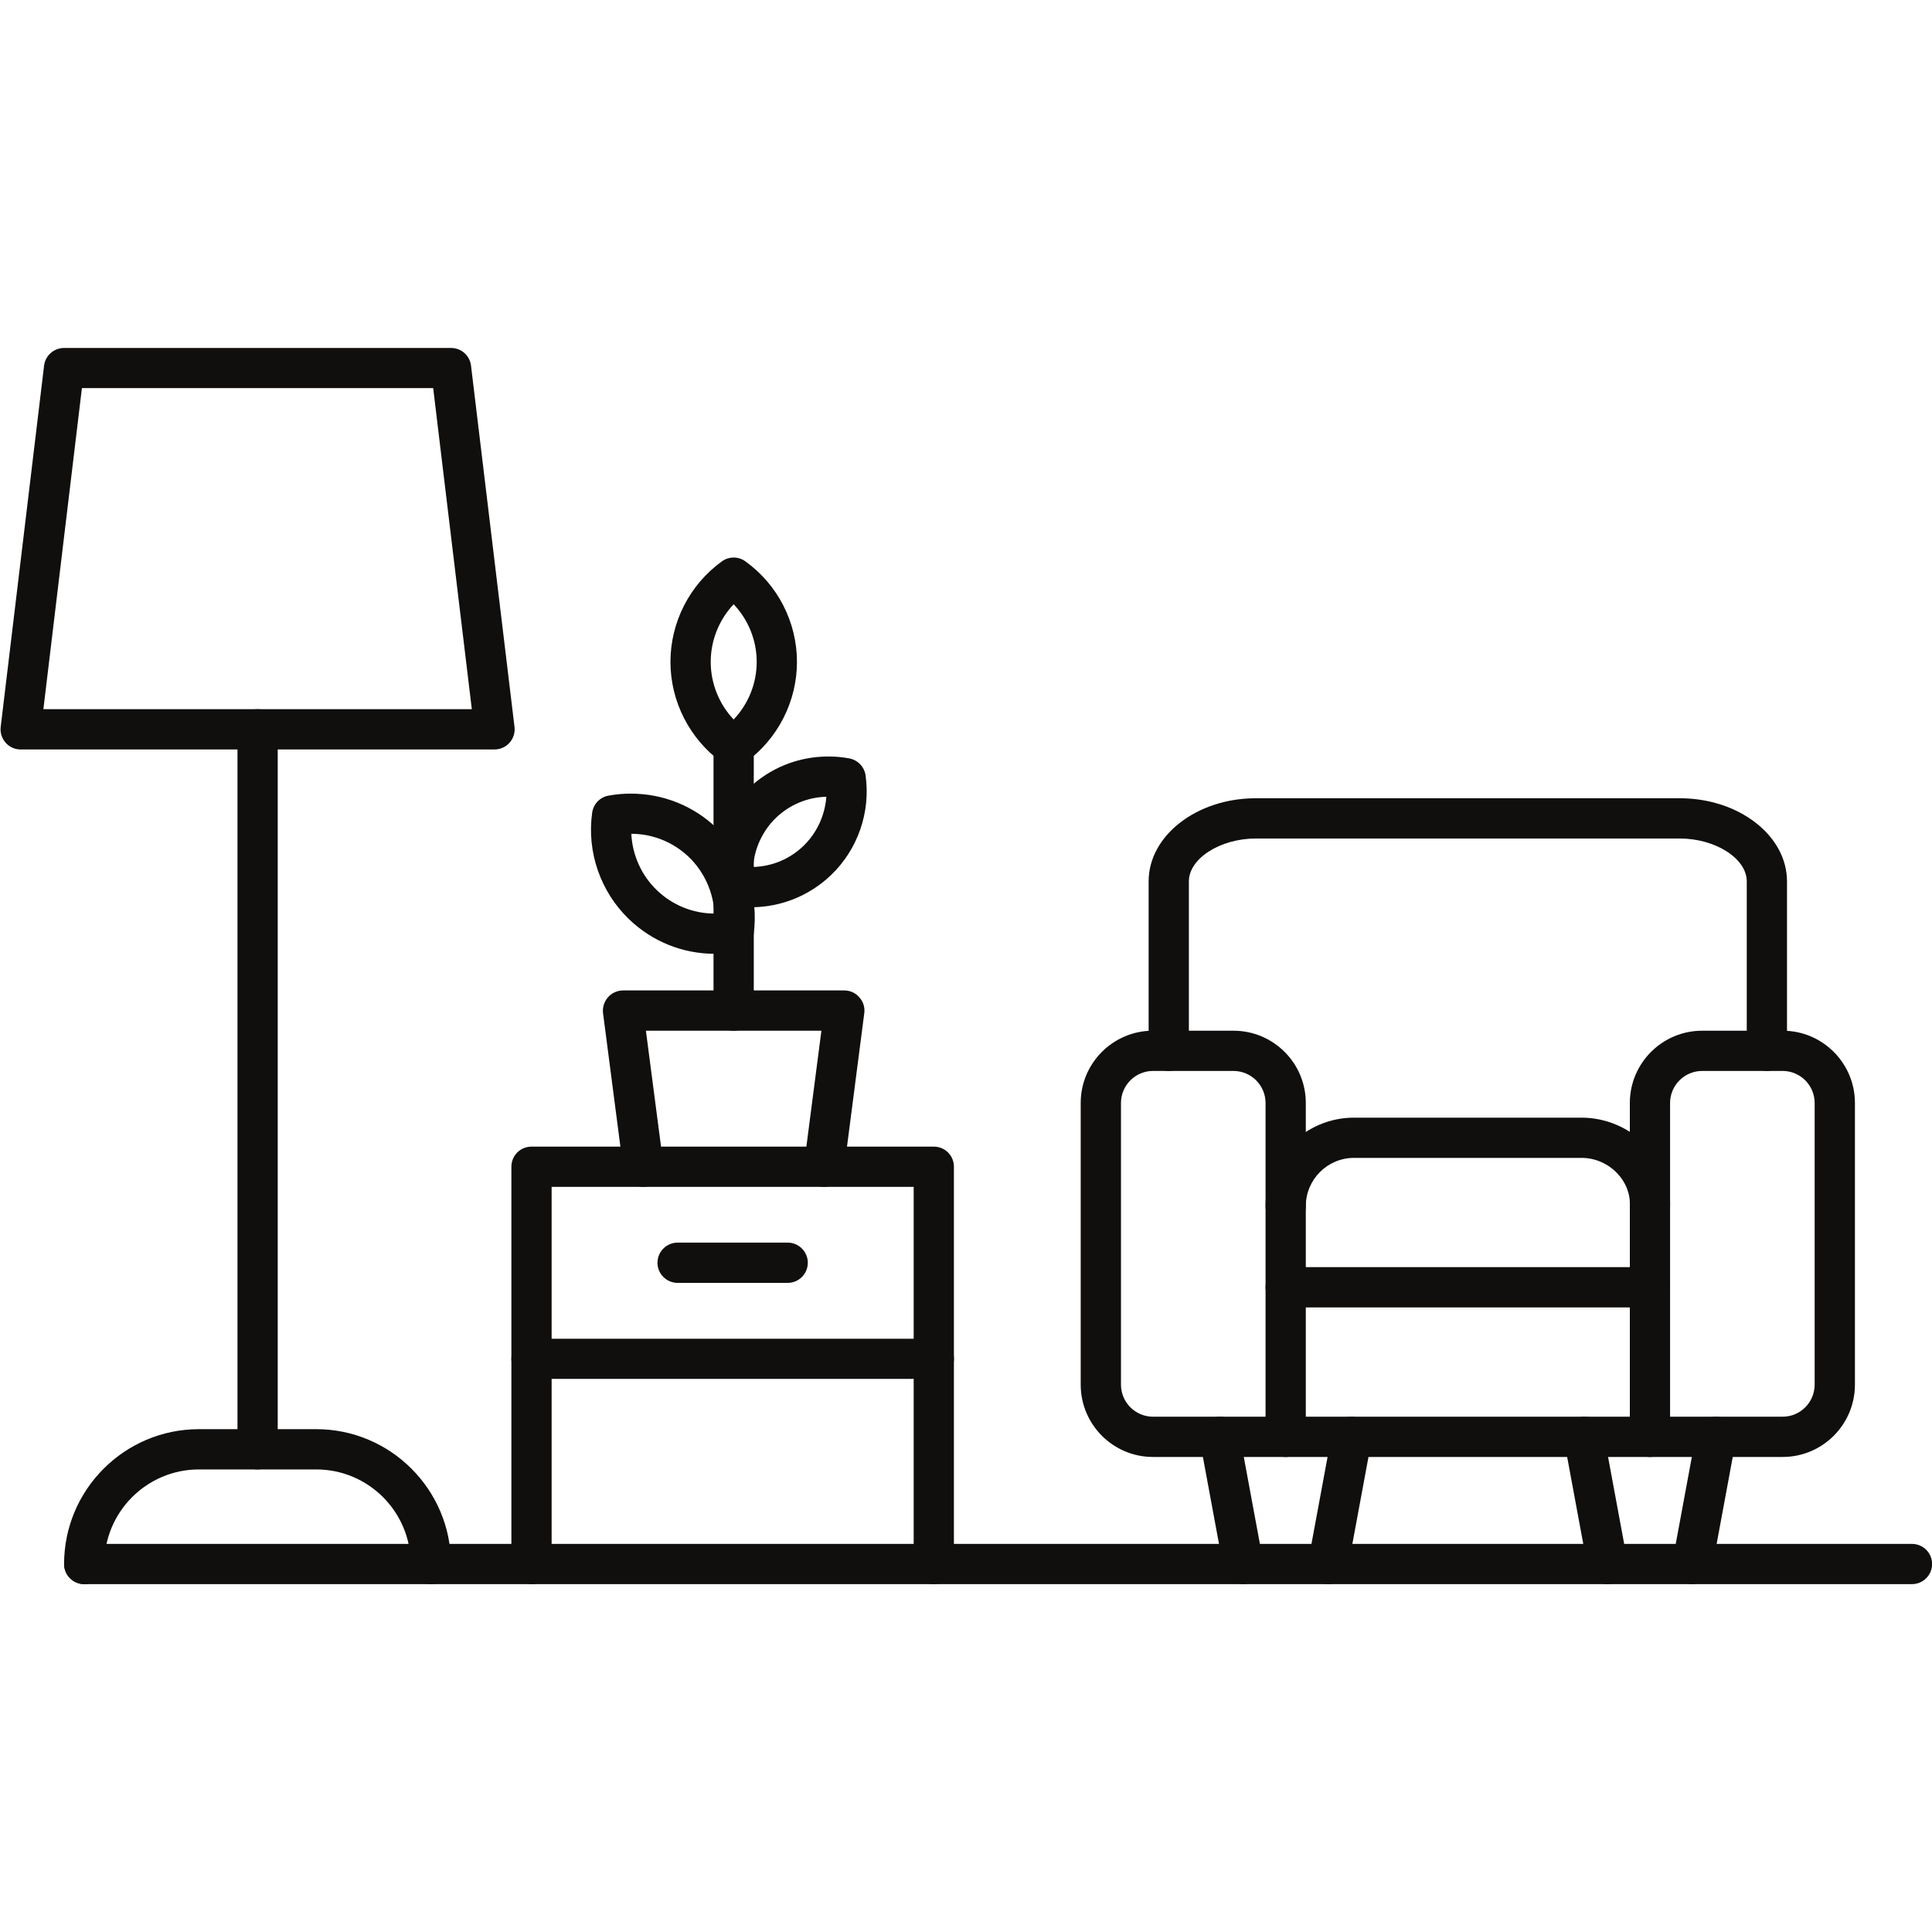
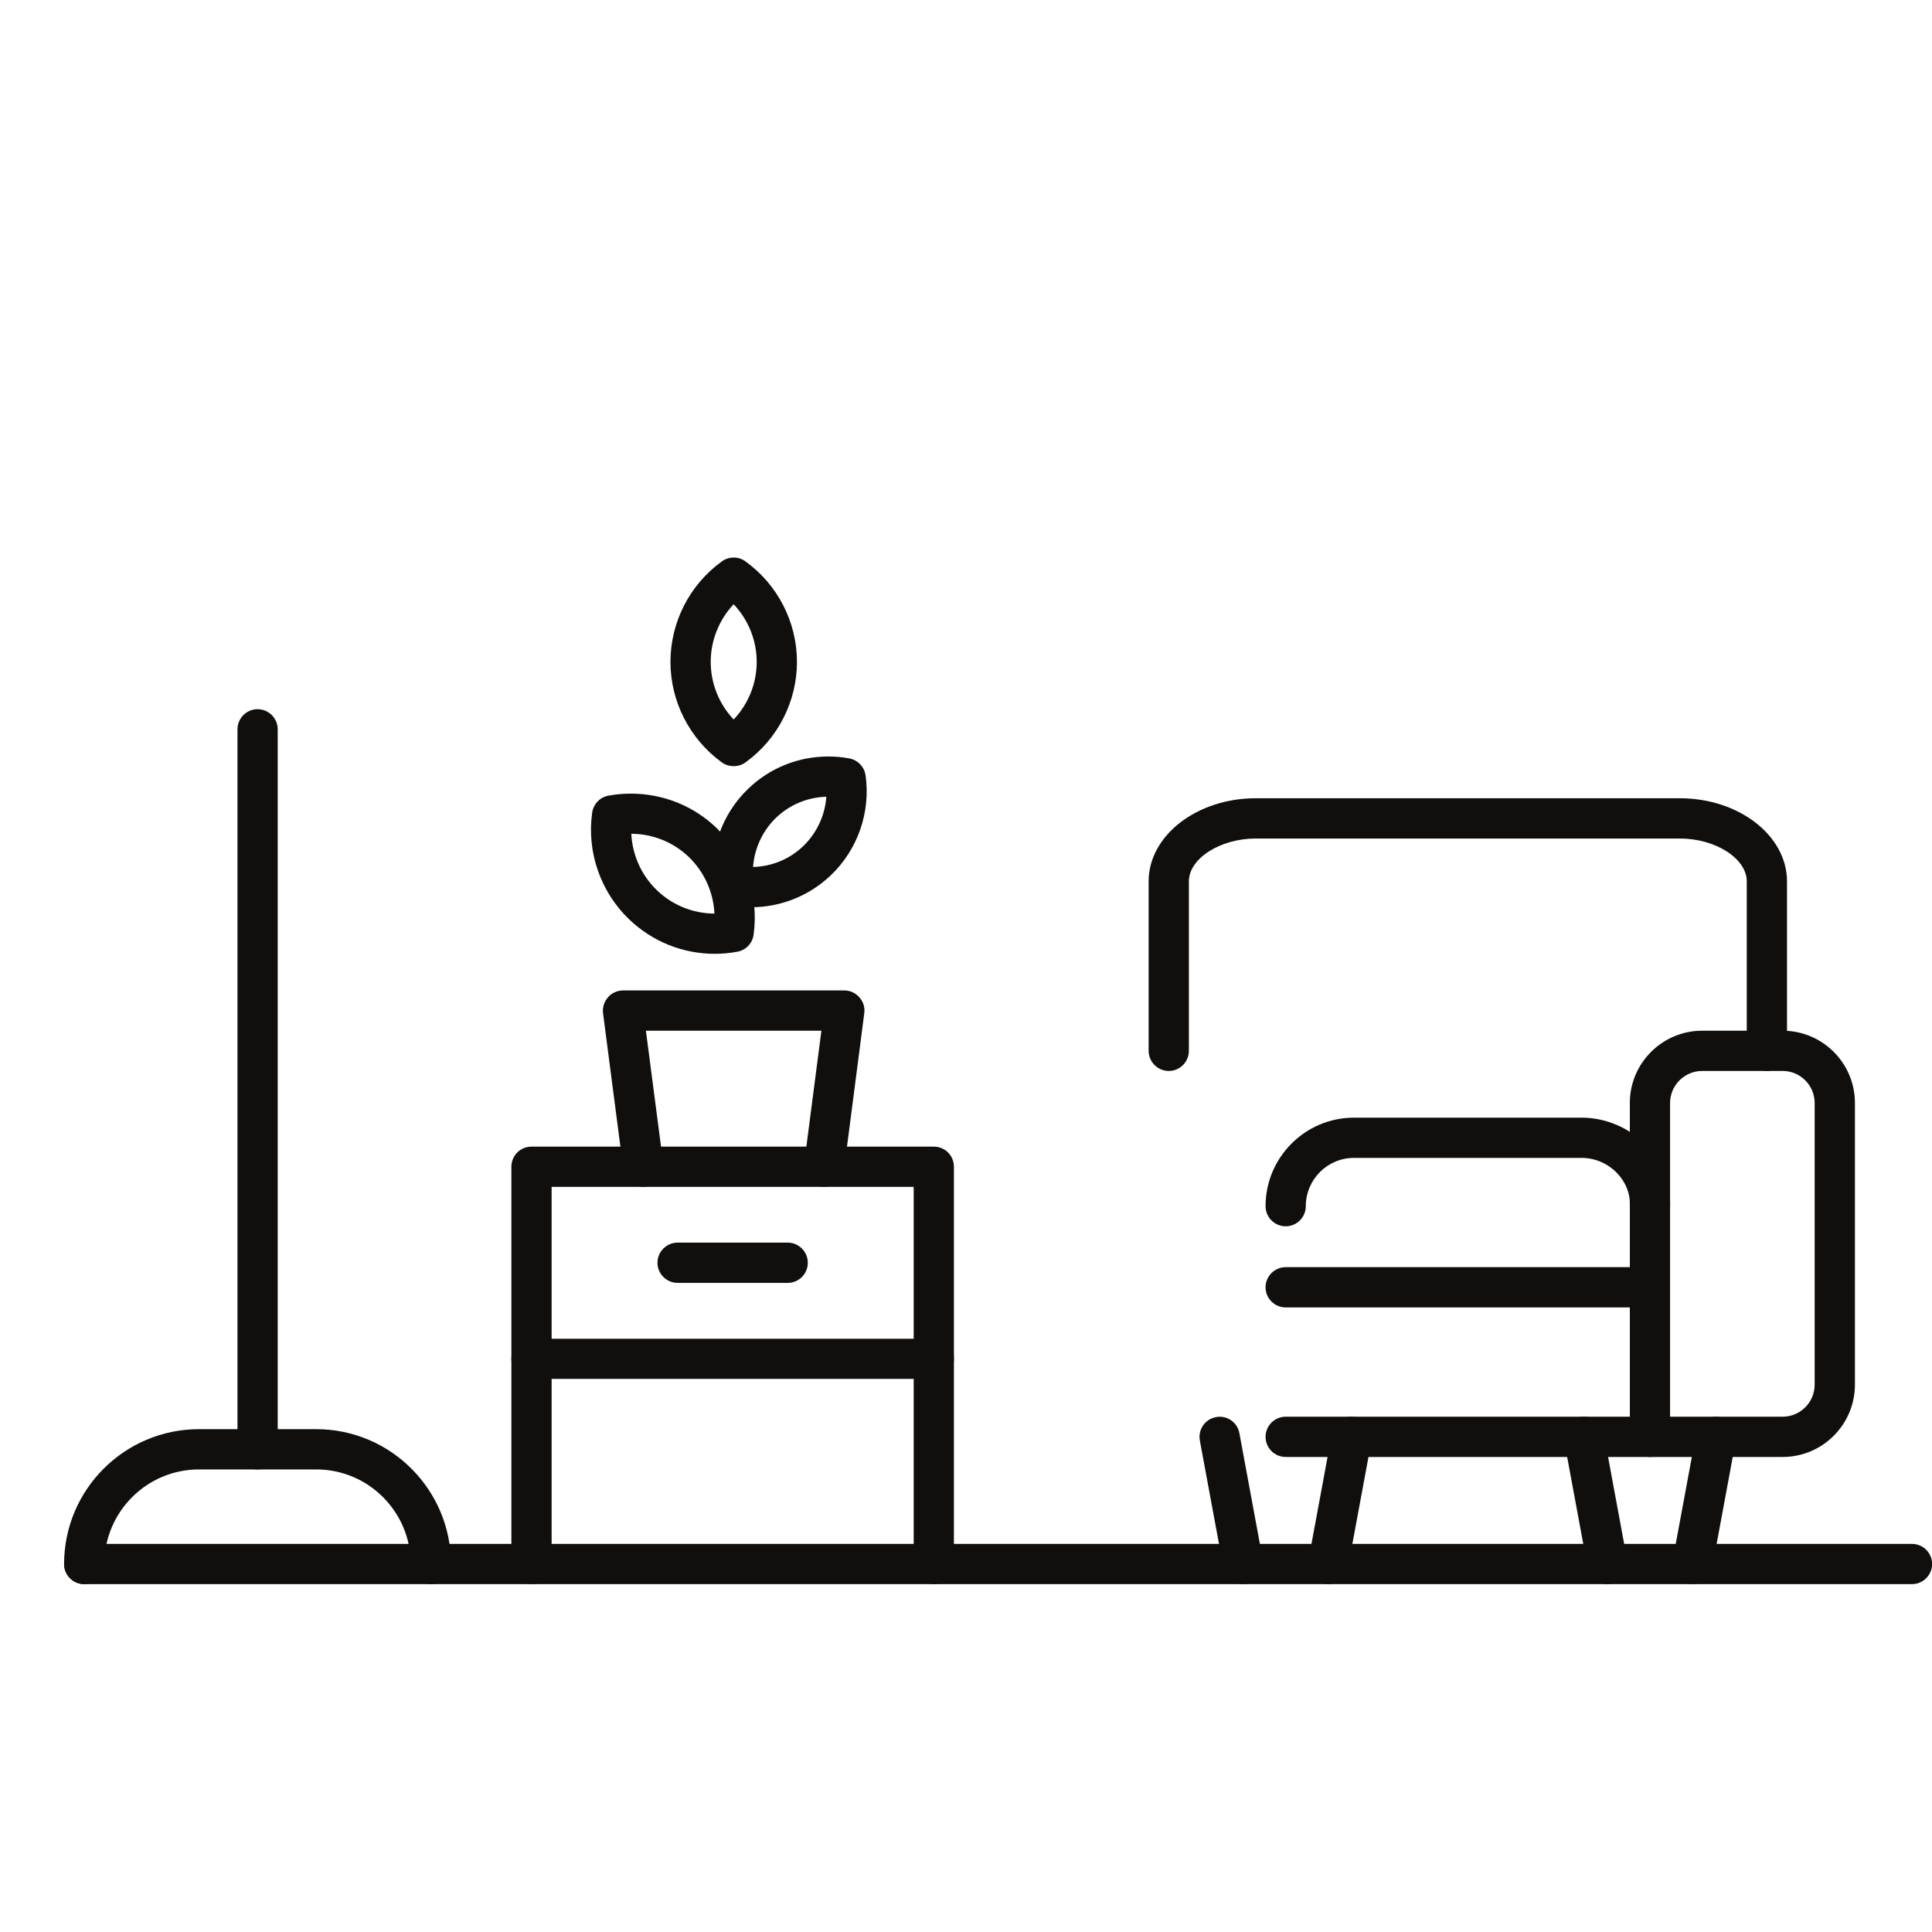
<svg xmlns="http://www.w3.org/2000/svg" width="100" zoomAndPan="magnify" viewBox="0 0 75 75" height="100" preserveAspectRatio="xMidYMid meet" version="1.0">
  <defs>
    <clipPath id="5fdf847724">
      <path d="M 46.398 54.801 L 53.316 54.801 L 53.316 61.496 L 46.398 61.496 Z M 46.398 54.801 " clip-rule="nonzero" />
    </clipPath>
    <clipPath id="7370174fdb">
      <path d="M 60.641 54.801 L 67.555 54.801 L 67.555 61.496 L 60.641 61.496 Z M 60.641 54.801 " clip-rule="nonzero" />
    </clipPath>
    <clipPath id="773f68e4db">
      <path d="M 2.461 59.887 L 75 59.887 L 75 61.496 L 2.461 61.496 Z M 2.461 59.887 " clip-rule="nonzero" />
    </clipPath>
    <clipPath id="076bf08f4c">
      <path d="M 19.75 44.426 L 37.043 44.426 L 37.043 61.496 L 19.75 61.496 Z M 19.75 44.426 " clip-rule="nonzero" />
    </clipPath>
    <clipPath id="6d69a801cd">
-       <path d="M 0 13.5 L 20 13.5 L 20 30 L 0 30 Z M 0 13.5 " clip-rule="nonzero" />
-     </clipPath>
+       </clipPath>
    <clipPath id="870cfe37bc">
      <path d="M 2.461 55.41 L 17.516 55.41 L 17.516 61.496 L 2.461 61.496 Z M 2.461 55.41 " clip-rule="nonzero" />
    </clipPath>
  </defs>
-   <path fill="#100f0d" d="M 44.758 41.574 C 44.074 41.574 43.516 42.133 43.516 42.82 L 43.516 53.75 C 43.516 54.438 44.074 54.996 44.758 54.996 L 49.129 54.996 L 49.129 42.82 C 49.129 42.133 48.57 41.574 47.883 41.574 Z M 49.91 56.559 L 44.758 56.559 C 43.211 56.559 41.953 55.301 41.953 53.75 L 41.953 42.816 C 41.953 41.27 43.211 40.012 44.758 40.012 L 47.883 40.012 C 49.434 40.012 50.691 41.27 50.691 42.816 L 50.691 55.777 C 50.691 56.211 50.34 56.559 49.91 56.559 " fill-opacity="1" fill-rule="evenodd" />
  <path fill="#100f0d" d="M 64.832 54.996 L 69.203 54.996 C 69.887 54.996 70.445 54.438 70.445 53.75 L 70.445 42.82 C 70.445 42.133 69.887 41.574 69.203 41.574 L 66.078 41.574 C 65.391 41.574 64.832 42.133 64.832 42.82 Z M 69.203 56.559 L 64.051 56.559 C 63.621 56.559 63.27 56.211 63.27 55.777 L 63.27 42.816 C 63.27 41.27 64.531 40.012 66.078 40.012 L 69.203 40.012 C 70.75 40.012 72.008 41.27 72.008 42.816 L 72.008 53.75 C 72.008 55.301 70.75 56.559 69.203 56.559 " fill-opacity="1" fill-rule="evenodd" />
  <path fill="#100f0d" d="M 68.59 41.574 C 68.16 41.574 67.809 41.223 67.809 40.793 L 67.809 34.215 C 67.809 33.328 66.594 32.551 65.211 32.551 L 48.75 32.551 C 47.367 32.551 46.152 33.328 46.152 34.215 L 46.152 40.793 C 46.152 41.223 45.805 41.574 45.371 41.574 C 44.941 41.574 44.59 41.223 44.59 40.793 L 44.59 34.215 C 44.59 32.438 46.457 30.988 48.75 30.988 L 65.211 30.988 C 67.504 30.988 69.371 32.438 69.371 34.215 L 69.371 40.793 C 69.371 41.223 69.023 41.574 68.59 41.574 " fill-opacity="1" fill-rule="evenodd" />
  <path fill="#100f0d" d="M 64.051 47.605 C 64.043 47.605 64.035 47.605 64.023 47.605 C 63.594 47.59 63.258 47.227 63.27 46.797 C 63.289 46.332 63.109 45.887 62.773 45.539 C 62.414 45.164 61.914 44.949 61.398 44.949 L 52.562 44.949 C 51.531 44.949 50.691 45.789 50.691 46.824 C 50.691 47.254 50.34 47.605 49.91 47.605 C 49.48 47.605 49.129 47.254 49.129 46.824 C 49.129 44.93 50.668 43.387 52.562 43.387 L 61.398 43.387 C 62.332 43.387 63.246 43.777 63.898 44.449 C 64.531 45.105 64.863 45.961 64.832 46.852 C 64.816 47.273 64.473 47.605 64.051 47.605 Z M 64.051 56.559 L 49.91 56.559 C 49.48 56.559 49.129 56.211 49.129 55.777 C 49.129 55.348 49.48 54.996 49.91 54.996 L 64.051 54.996 C 64.484 54.996 64.832 55.348 64.832 55.777 C 64.832 56.211 64.484 56.559 64.051 56.559 " fill-opacity="1" fill-rule="evenodd" />
  <path fill="#100f0d" d="M 64.051 50.754 L 49.91 50.754 C 49.48 50.754 49.129 50.406 49.129 49.973 C 49.129 49.543 49.48 49.191 49.91 49.191 L 64.051 49.191 C 64.484 49.191 64.832 49.543 64.832 49.973 C 64.832 50.406 64.484 50.754 64.051 50.754 " fill-opacity="1" fill-rule="evenodd" />
  <g clip-path="url(#5fdf847724)">
    <path fill="#100f0d" d="M 48.258 61.496 C 47.891 61.496 47.562 61.23 47.492 60.855 L 46.578 55.922 C 46.5 55.496 46.781 55.09 47.203 55.012 C 47.629 54.93 48.035 55.211 48.113 55.637 L 49.027 60.57 C 49.105 60.996 48.828 61.402 48.402 61.48 C 48.352 61.492 48.305 61.496 48.258 61.496 Z M 51.562 61.496 C 51.516 61.496 51.465 61.492 51.418 61.48 C 50.992 61.402 50.715 60.996 50.793 60.57 L 51.707 55.637 C 51.785 55.211 52.191 54.934 52.617 55.012 C 53.039 55.09 53.32 55.496 53.242 55.922 L 52.328 60.855 C 52.258 61.23 51.93 61.496 51.562 61.496 " fill-opacity="1" fill-rule="evenodd" />
  </g>
  <g clip-path="url(#7370174fdb)">
    <path fill="#100f0d" d="M 65.703 61.496 C 65.656 61.496 65.609 61.492 65.559 61.48 C 65.137 61.402 64.855 60.996 64.934 60.57 L 65.848 55.637 C 65.926 55.211 66.332 54.934 66.758 55.012 C 67.184 55.09 67.461 55.496 67.383 55.922 L 66.469 60.855 C 66.398 61.23 66.07 61.496 65.703 61.496 Z M 62.398 61.496 C 62.031 61.496 61.703 61.23 61.633 60.855 L 60.719 55.922 C 60.641 55.496 60.922 55.09 61.348 55.012 C 61.77 54.93 62.176 55.211 62.254 55.637 L 63.168 60.57 C 63.25 60.996 62.969 61.402 62.543 61.48 C 62.496 61.492 62.445 61.496 62.398 61.496 " fill-opacity="1" fill-rule="evenodd" />
  </g>
  <g clip-path="url(#773f68e4db)">
    <path fill="#100f0d" d="M 74.223 61.496 L 3.27 61.496 C 2.84 61.496 2.488 61.145 2.488 60.715 C 2.488 60.281 2.84 59.934 3.27 59.934 L 74.223 59.934 C 74.652 59.934 75.004 60.281 75.004 60.715 C 75.004 61.145 74.652 61.496 74.223 61.496 " fill-opacity="1" fill-rule="evenodd" />
  </g>
  <g clip-path="url(#076bf08f4c)">
    <path fill="#100f0d" d="M 36.25 61.496 C 35.82 61.496 35.469 61.145 35.469 60.715 L 35.469 46.074 L 21.414 46.074 L 21.414 60.715 C 21.414 61.145 21.062 61.496 20.633 61.496 C 20.199 61.496 19.852 61.145 19.852 60.715 L 19.852 45.293 C 19.852 44.859 20.199 44.512 20.633 44.512 L 36.25 44.512 C 36.684 44.512 37.031 44.859 37.031 45.293 L 37.031 60.715 C 37.031 61.145 36.684 61.496 36.25 61.496 " fill-opacity="1" fill-rule="evenodd" />
  </g>
  <path fill="#100f0d" d="M 36.25 53.527 L 20.633 53.527 C 20.199 53.527 19.852 53.18 19.852 52.75 C 19.852 52.316 20.199 51.969 20.633 51.969 L 36.25 51.969 C 36.684 51.969 37.031 52.316 37.031 52.75 C 37.031 53.18 36.684 53.527 36.25 53.527 " fill-opacity="1" fill-rule="evenodd" />
  <g clip-path="url(#6d69a801cd)">
    <path fill="#100f0d" d="M 1.684 27.531 L 18.316 27.531 L 16.816 15.066 L 3.18 15.066 Z M 19.195 29.094 L 0.801 29.094 C 0.578 29.094 0.363 29 0.219 28.832 C 0.07 28.664 0 28.441 0.027 28.219 L 1.711 14.195 C 1.758 13.801 2.094 13.508 2.488 13.508 L 17.512 13.508 C 17.906 13.508 18.238 13.801 18.285 14.195 L 19.973 28.219 C 20 28.441 19.93 28.664 19.781 28.832 C 19.633 29 19.418 29.094 19.195 29.094 " fill-opacity="1" fill-rule="evenodd" />
  </g>
  <path fill="#100f0d" d="M 10 57.043 C 9.566 57.043 9.219 56.695 9.219 56.262 L 9.219 28.312 C 9.219 27.883 9.566 27.531 10 27.531 C 10.43 27.531 10.781 27.883 10.781 28.312 L 10.781 56.262 C 10.781 56.695 10.43 57.043 10 57.043 " fill-opacity="1" fill-rule="evenodd" />
  <g clip-path="url(#870cfe37bc)">
    <path fill="#100f0d" d="M 16.727 61.496 C 16.297 61.496 15.945 61.145 15.945 60.715 C 15.945 58.691 14.301 57.043 12.277 57.043 L 7.723 57.043 C 5.699 57.043 4.051 58.691 4.051 60.715 C 4.051 61.145 3.703 61.496 3.27 61.496 C 2.84 61.496 2.488 61.145 2.488 60.715 C 2.488 57.828 4.836 55.48 7.723 55.48 L 12.277 55.48 C 15.16 55.48 17.508 57.828 17.508 60.715 C 17.508 61.145 17.16 61.496 16.727 61.496 " fill-opacity="1" fill-rule="evenodd" />
  </g>
  <path fill="#100f0d" d="M 30.578 49.801 L 26.305 49.801 C 25.875 49.801 25.523 49.453 25.523 49.02 C 25.523 48.59 25.875 48.238 26.305 48.238 L 30.578 48.238 C 31.008 48.238 31.359 48.59 31.359 49.02 C 31.359 49.453 31.008 49.801 30.578 49.801 " fill-opacity="1" fill-rule="evenodd" />
  <path fill="#100f0d" d="M 24.973 46.074 C 24.586 46.074 24.25 45.785 24.199 45.395 L 23.41 39.332 C 23.383 39.109 23.453 38.887 23.598 38.719 C 23.746 38.547 23.961 38.449 24.188 38.449 L 32.777 38.449 C 33.004 38.449 33.215 38.547 33.363 38.719 C 33.512 38.887 33.582 39.109 33.551 39.332 L 32.766 45.395 C 32.711 45.82 32.32 46.121 31.891 46.066 C 31.461 46.012 31.16 45.617 31.215 45.191 L 31.887 40.012 L 25.074 40.012 L 25.75 45.191 C 25.805 45.617 25.504 46.012 25.074 46.066 C 25.039 46.07 25.008 46.074 24.973 46.074 " fill-opacity="1" fill-rule="evenodd" />
-   <path fill="#100f0d" d="M 28.48 40.012 C 28.051 40.012 27.699 39.664 27.699 39.23 L 27.699 28.961 C 27.699 28.531 28.051 28.18 28.48 28.18 C 28.914 28.18 29.262 28.531 29.262 28.961 L 29.262 39.23 C 29.262 39.664 28.914 40.012 28.48 40.012 " fill-opacity="1" fill-rule="evenodd" />
  <path fill="#100f0d" d="M 32.078 30.93 C 31.348 30.949 30.656 31.238 30.129 31.742 C 29.602 32.25 29.285 32.938 29.234 33.656 C 29.965 33.637 30.652 33.352 31.184 32.844 C 31.711 32.336 32.027 31.648 32.078 30.93 Z M 29.156 35.219 C 28.883 35.219 28.609 35.195 28.34 35.145 C 28.012 35.082 27.754 34.816 27.707 34.484 C 27.508 33.059 28.008 31.613 29.047 30.617 C 29.887 29.809 30.992 29.367 32.156 29.367 C 32.43 29.367 32.703 29.391 32.969 29.441 C 33.301 29.504 33.555 29.77 33.602 30.102 C 33.801 31.527 33.301 32.973 32.262 33.969 C 31.422 34.773 30.32 35.219 29.156 35.219 " fill-opacity="1" fill-rule="evenodd" />
  <path fill="#100f0d" d="M 28.48 23.457 C 27.914 24.059 27.59 24.859 27.59 25.695 C 27.59 26.531 27.914 27.332 28.48 27.93 C 29.051 27.332 29.375 26.531 29.375 25.695 C 29.375 24.859 29.051 24.059 28.48 23.457 Z M 28.48 29.742 C 28.32 29.742 28.16 29.695 28.023 29.598 C 26.773 28.691 26.027 27.234 26.027 25.695 C 26.027 24.152 26.773 22.695 28.023 21.793 C 28.297 21.594 28.668 21.594 28.938 21.793 C 30.191 22.695 30.938 24.152 30.938 25.695 C 30.938 27.234 30.191 28.695 28.938 29.598 C 28.801 29.695 28.645 29.742 28.48 29.742 " fill-opacity="1" fill-rule="evenodd" />
  <path fill="#100f0d" d="M 24.508 32.367 C 24.547 33.191 24.898 33.98 25.504 34.562 C 26.109 35.141 26.898 35.461 27.734 35.465 C 27.695 34.641 27.344 33.852 26.742 33.27 C 26.137 32.691 25.344 32.371 24.508 32.367 Z M 27.75 37.027 C 26.504 37.027 25.324 36.551 24.422 35.688 C 23.312 34.621 22.773 33.074 22.988 31.547 C 23.035 31.215 23.289 30.945 23.621 30.887 C 23.91 30.832 24.203 30.809 24.492 30.809 C 25.738 30.809 26.922 31.281 27.82 32.145 C 28.934 33.211 29.469 34.758 29.254 36.285 C 29.211 36.621 28.953 36.887 28.625 36.945 C 28.336 37 28.043 37.027 27.75 37.027 " fill-opacity="1" fill-rule="evenodd" />
</svg>